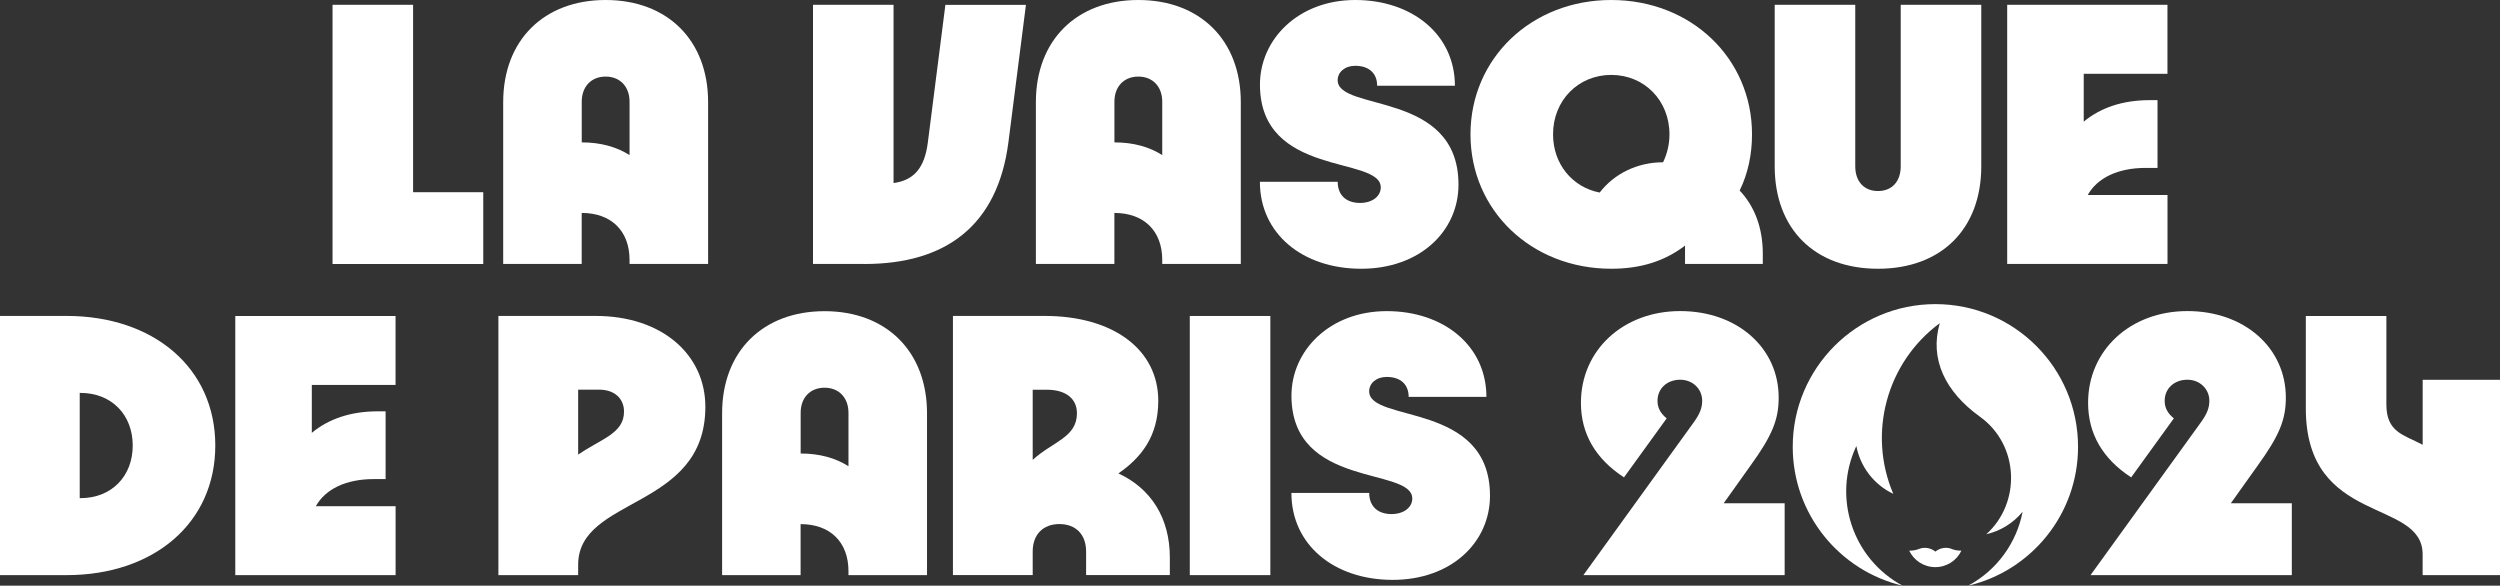
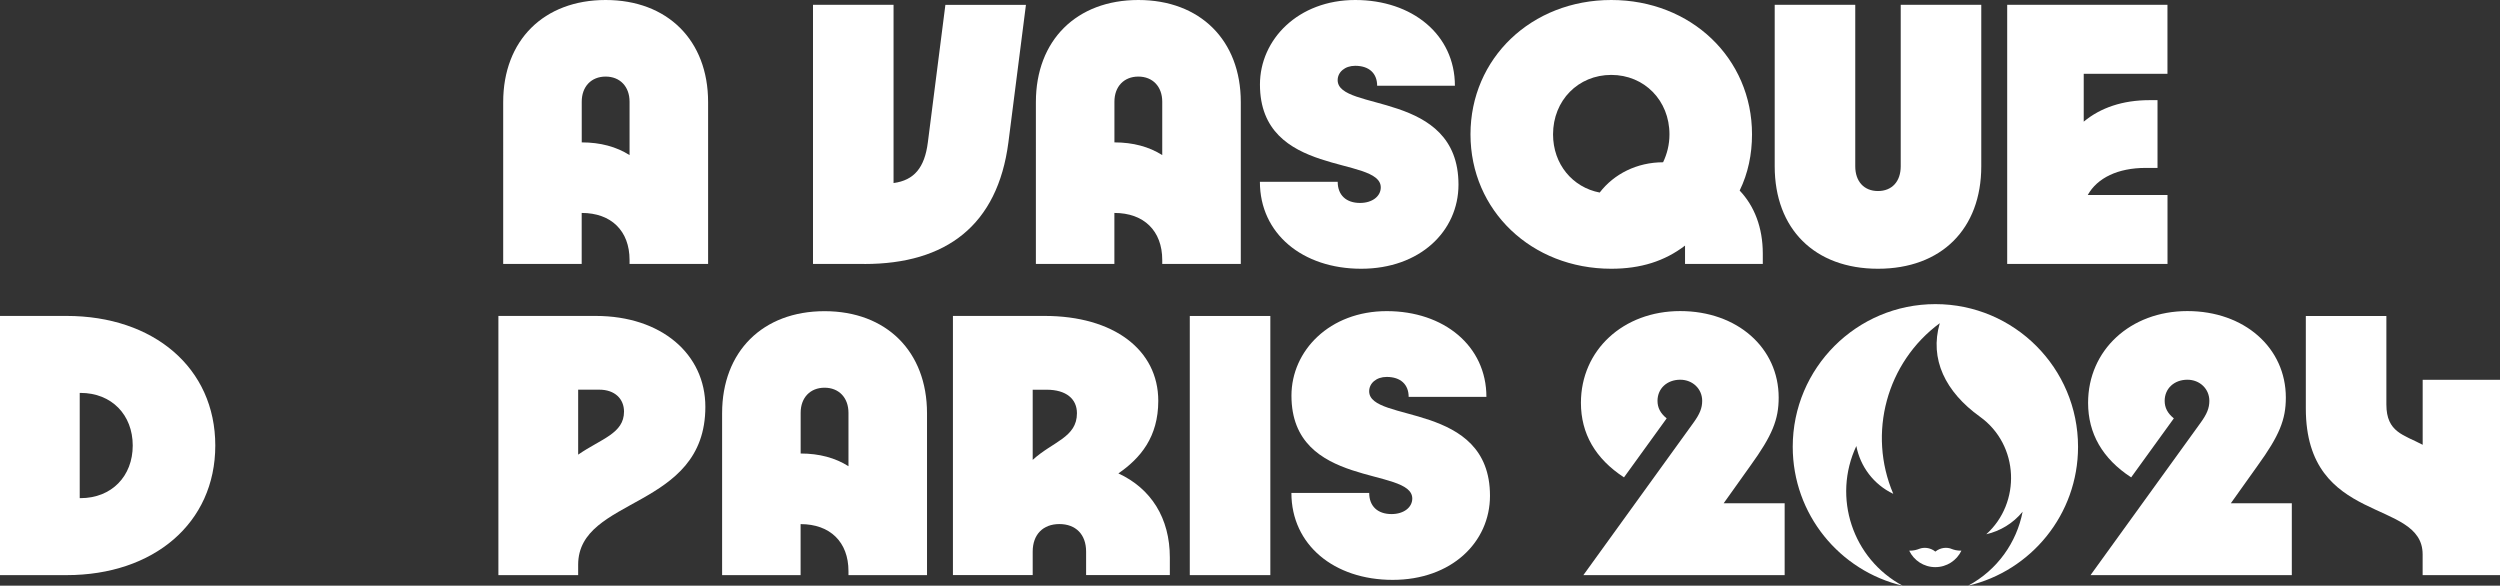
<svg xmlns="http://www.w3.org/2000/svg" id="Layer_1" data-name="Layer 1" viewBox="0 0 510.24 119.53">
  <rect x="0" y="0" width="510.24" height="119.53" fill="#333333" stroke="none" />
  <defs>
    <style>
      .cls-1 {
        fill: #fff;
      }
    </style>
  </defs>
  <g>
    <path class="cls-1" d="M0,64.48h13.59c17.74,0,30.35,10.58,30.35,26.45s-12.61,26.45-30.35,26.45H0v-52.89ZM16.27,80.19v21.48h.16c6.35,0,10.66-4.48,10.66-10.74s-4.31-10.74-10.66-10.74h-.16Z" />
-     <path class="cls-1" d="M80.73,117.38h-32.71v-52.89h32.71v14.08h-17.09v9.77c3.42-2.85,7.97-4.39,13.43-4.39h1.63v13.83h-2.44c-5.62,0-9.85,2.03-11.8,5.53h16.28v14.08Z" />
    <path class="cls-1" d="M101.72,64.48h19.86c13.43,0,22.38,7.81,22.38,18.55,0,21.08-25.96,18.23-25.96,32.23v2.12h-16.28v-52.89ZM127.36,84.01c0-2.6-1.87-4.48-5.05-4.48h-4.31v13.26c4.72-3.26,9.36-4.31,9.36-8.79Z" />
    <path class="cls-1" d="M163.41,117.38h-16.03v-33.04c0-12.61,8.3-20.83,20.91-20.83s20.91,8.22,20.91,20.83v33.04h-16.03v-.81c0-5.94-3.74-9.6-9.77-9.6v10.42ZM173.17,95.16v-10.9c0-3.09-1.95-5.13-4.88-5.13s-4.88,2.03-4.88,5.13v8.3c3.82,0,7.08.89,9.77,2.6Z" />
    <path class="cls-1" d="M194.49,64.48h18.72c14.08,0,23.19,6.92,23.19,17.33,0,7.41-3.66,11.72-8.14,14.81,6.67,3.09,10.5,9.11,10.5,17.17v3.58h-17.09v-4.8c0-3.5-2.12-5.61-5.45-5.61s-5.45,2.12-5.45,5.61v4.8h-16.28v-52.89ZM210.77,93.86c4.07-3.74,9.03-4.56,9.03-9.52,0-2.93-2.2-4.8-6.18-4.8h-2.85v14.32Z" />
    <path class="cls-1" d="M242.83,117.38v-52.89h16.44v52.89h-16.44Z" />
    <path class="cls-1" d="M263.58,100.61h15.87c0,2.69,1.71,4.31,4.56,4.31,2.52,0,4.23-1.38,4.23-3.17,0-6.51-24.66-1.95-24.66-21,0-9.2,7.81-17.25,19.45-17.25s20.34,7.08,20.34,17.5h-15.87c0-2.52-1.63-4.07-4.48-4.07-2.12,0-3.58,1.3-3.58,2.93,0,6.51,24.66,2.03,24.66,21.32,0,9.52-7.89,17.17-19.86,17.17s-20.67-7.16-20.67-17.74Z" />
    <path class="cls-1" d="M364.25,117.38h-41.09l22.46-31.09c1.3-1.79,1.79-3.01,1.79-4.48,0-2.44-1.95-4.31-4.48-4.31-2.69,0-4.64,1.79-4.64,4.31,0,1.38.57,2.52,1.87,3.58l-8.71,12.04c-5.86-3.82-8.79-8.95-8.79-15.22,0-10.74,8.63-18.72,20.26-18.72s20.1,7.49,20.1,17.66c0,4.48-1.3,7.73-5.78,13.92l-5.45,7.65h12.45v14.65Z" />
    <path class="cls-1" d="M467.76,117.38h-41.09l22.46-31.09c1.3-1.79,1.79-3.01,1.79-4.48,0-2.44-1.95-4.31-4.48-4.31-2.69,0-4.64,1.79-4.64,4.31,0,1.38.57,2.52,1.87,3.58l-8.71,12.04c-5.86-3.82-8.79-8.95-8.79-15.22,0-10.74,8.63-18.72,20.26-18.72s20.1,7.49,20.1,17.66c0,4.48-1.3,7.73-5.78,13.92l-5.45,7.65h12.45v14.65Z" />
    <path class="cls-1" d="M510.24,117.38h-15.79v-4.23c0-11.56-23.84-5.78-23.84-29.78v-18.88h16.44v18.07c0,5.7,3.58,6.18,7.41,8.22v-13.26h15.79v39.87Z" />
    <path class="cls-1" d="M398.21,111.99c-.78-.29-2.09-.32-3.21.59-1.11-.9-2.43-.88-3.21-.59-.65.24-1.17.41-2.13.4.95,1.99,2.98,3.36,5.33,3.36s4.38-1.37,5.33-3.36c-.96,0-1.47-.15-2.13-.4" />
    <path class="cls-1" d="M395.01,62.07c-16.08,0-29.12,13.04-29.12,29.12,0,13.78,9.58,25.33,22.44,28.35-10.22-5.47-14.39-18.01-9.46-28.51.8,4.15,3.5,7.84,7.54,9.76-5.27-12.33-1.39-26.82,9.49-34.83-2.14,7.33,1.15,14.03,8.2,19.09,8.06,5.79,8.4,17.6,1.29,23.99,2.83-.66,5.46-2.21,7.42-4.6-1.21,6.24-5.13,11.89-11.13,15.1,12.87-3.02,22.44-14.56,22.44-28.35,0-16.08-13.03-29.12-29.11-29.12" />
  </g>
  <g>
-     <path class="cls-1" d="M67.87,53.87V.98h16.44v38.25h14.32v14.65h-30.76Z" />
    <path class="cls-1" d="M118.73,53.87h-16.03V20.83c0-12.61,8.3-20.83,20.91-20.83s20.91,8.22,20.91,20.83v33.04h-16.03v-.81c0-5.94-3.74-9.6-9.77-9.6v10.42ZM128.49,31.66v-10.9c0-3.09-1.95-5.13-4.88-5.13s-4.88,2.03-4.88,5.13v8.3c3.82,0,7.08.89,9.77,2.6Z" />
    <path class="cls-1" d="M176.43,53.87h-10.5V.98h16.44v36.38c4.23-.57,6.35-3.17,7-8.3l3.58-28.07h16.44l-3.58,28.07c-2.2,16.93-12.69,24.82-29.38,24.82Z" />
    <path class="cls-1" d="M227.45,53.87h-16.03V20.83c0-12.61,8.3-20.83,20.91-20.83s20.91,8.22,20.91,20.83v33.04h-16.03v-.81c0-5.94-3.74-9.6-9.77-9.6v10.42ZM237.21,31.66v-10.9c0-3.09-1.95-5.13-4.88-5.13s-4.88,2.03-4.88,5.13v8.3c3.82,0,7.08.89,9.77,2.6Z" />
    <path class="cls-1" d="M257.15,37.11h15.87c0,2.69,1.71,4.31,4.56,4.31,2.52,0,4.23-1.38,4.23-3.17,0-6.51-24.66-1.95-24.66-21,0-9.2,7.81-17.25,19.45-17.25s20.34,7.08,20.34,17.5h-15.87c0-2.52-1.63-4.07-4.48-4.07-2.12,0-3.58,1.3-3.58,2.93,0,6.51,24.66,2.03,24.66,21.32,0,9.52-7.89,17.17-19.86,17.17s-20.67-7.16-20.67-17.74Z" />
    <path class="cls-1" d="M343.9,50.13c-4.15,3.17-9.03,4.72-15.05,4.72-16.27,0-28.73-11.88-28.73-27.42S312.57,0,328.85,0s28.73,11.88,28.73,27.42c0,4.07-.81,7.97-2.52,11.47,3.01,3.17,4.72,7.57,4.72,12.86v2.12h-15.87v-3.74ZM326.49,39.3c2.93-3.82,7.65-6.18,12.94-6.18.81-1.71,1.3-3.58,1.3-5.7,0-6.92-5.13-12.13-11.88-12.13s-11.88,5.21-11.88,12.13c0,6.1,3.99,10.82,9.52,11.88Z" />
    <path class="cls-1" d="M387.93,33.93V.98h16.44v32.96c0,12.78-8.14,20.91-21.08,20.91s-21.08-8.14-21.08-20.91V.98h16.44v32.96c0,3.09,1.79,5.05,4.64,5.05s4.64-1.95,4.64-5.05Z" />
    <path class="cls-1" d="M442.37,53.87h-32.71V.98h32.71v14.08h-17.09v9.77c3.42-2.85,7.97-4.39,13.43-4.39h1.63v13.83h-2.44c-5.62,0-9.85,2.03-11.8,5.53h16.28v14.08Z" />
  </g>
</svg>